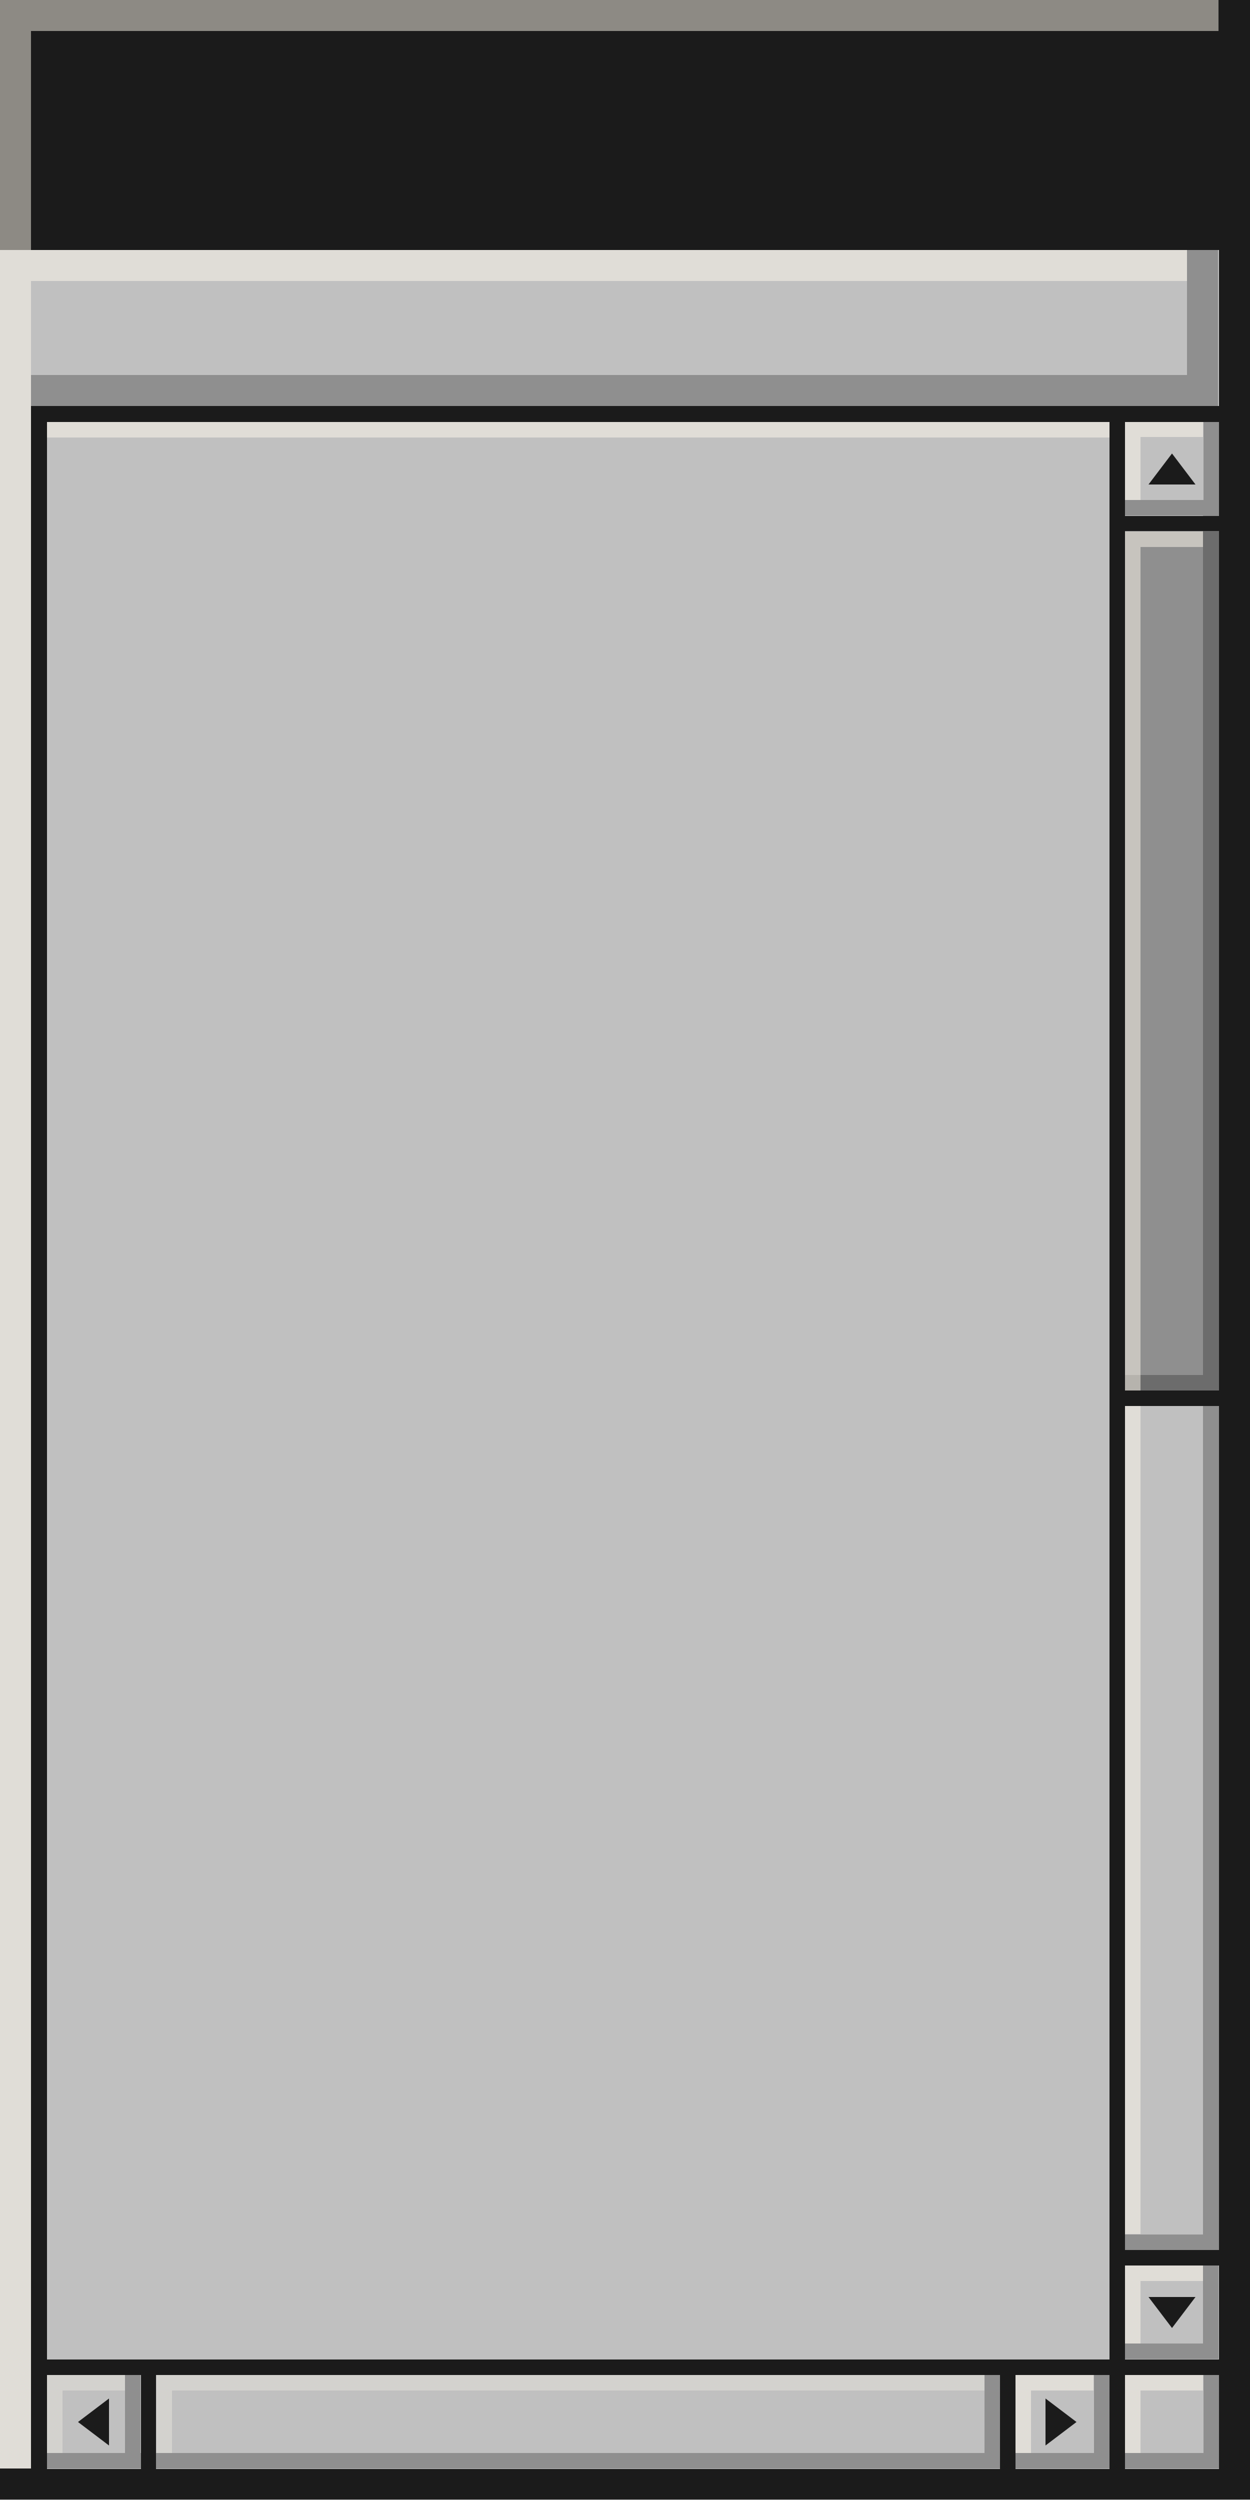
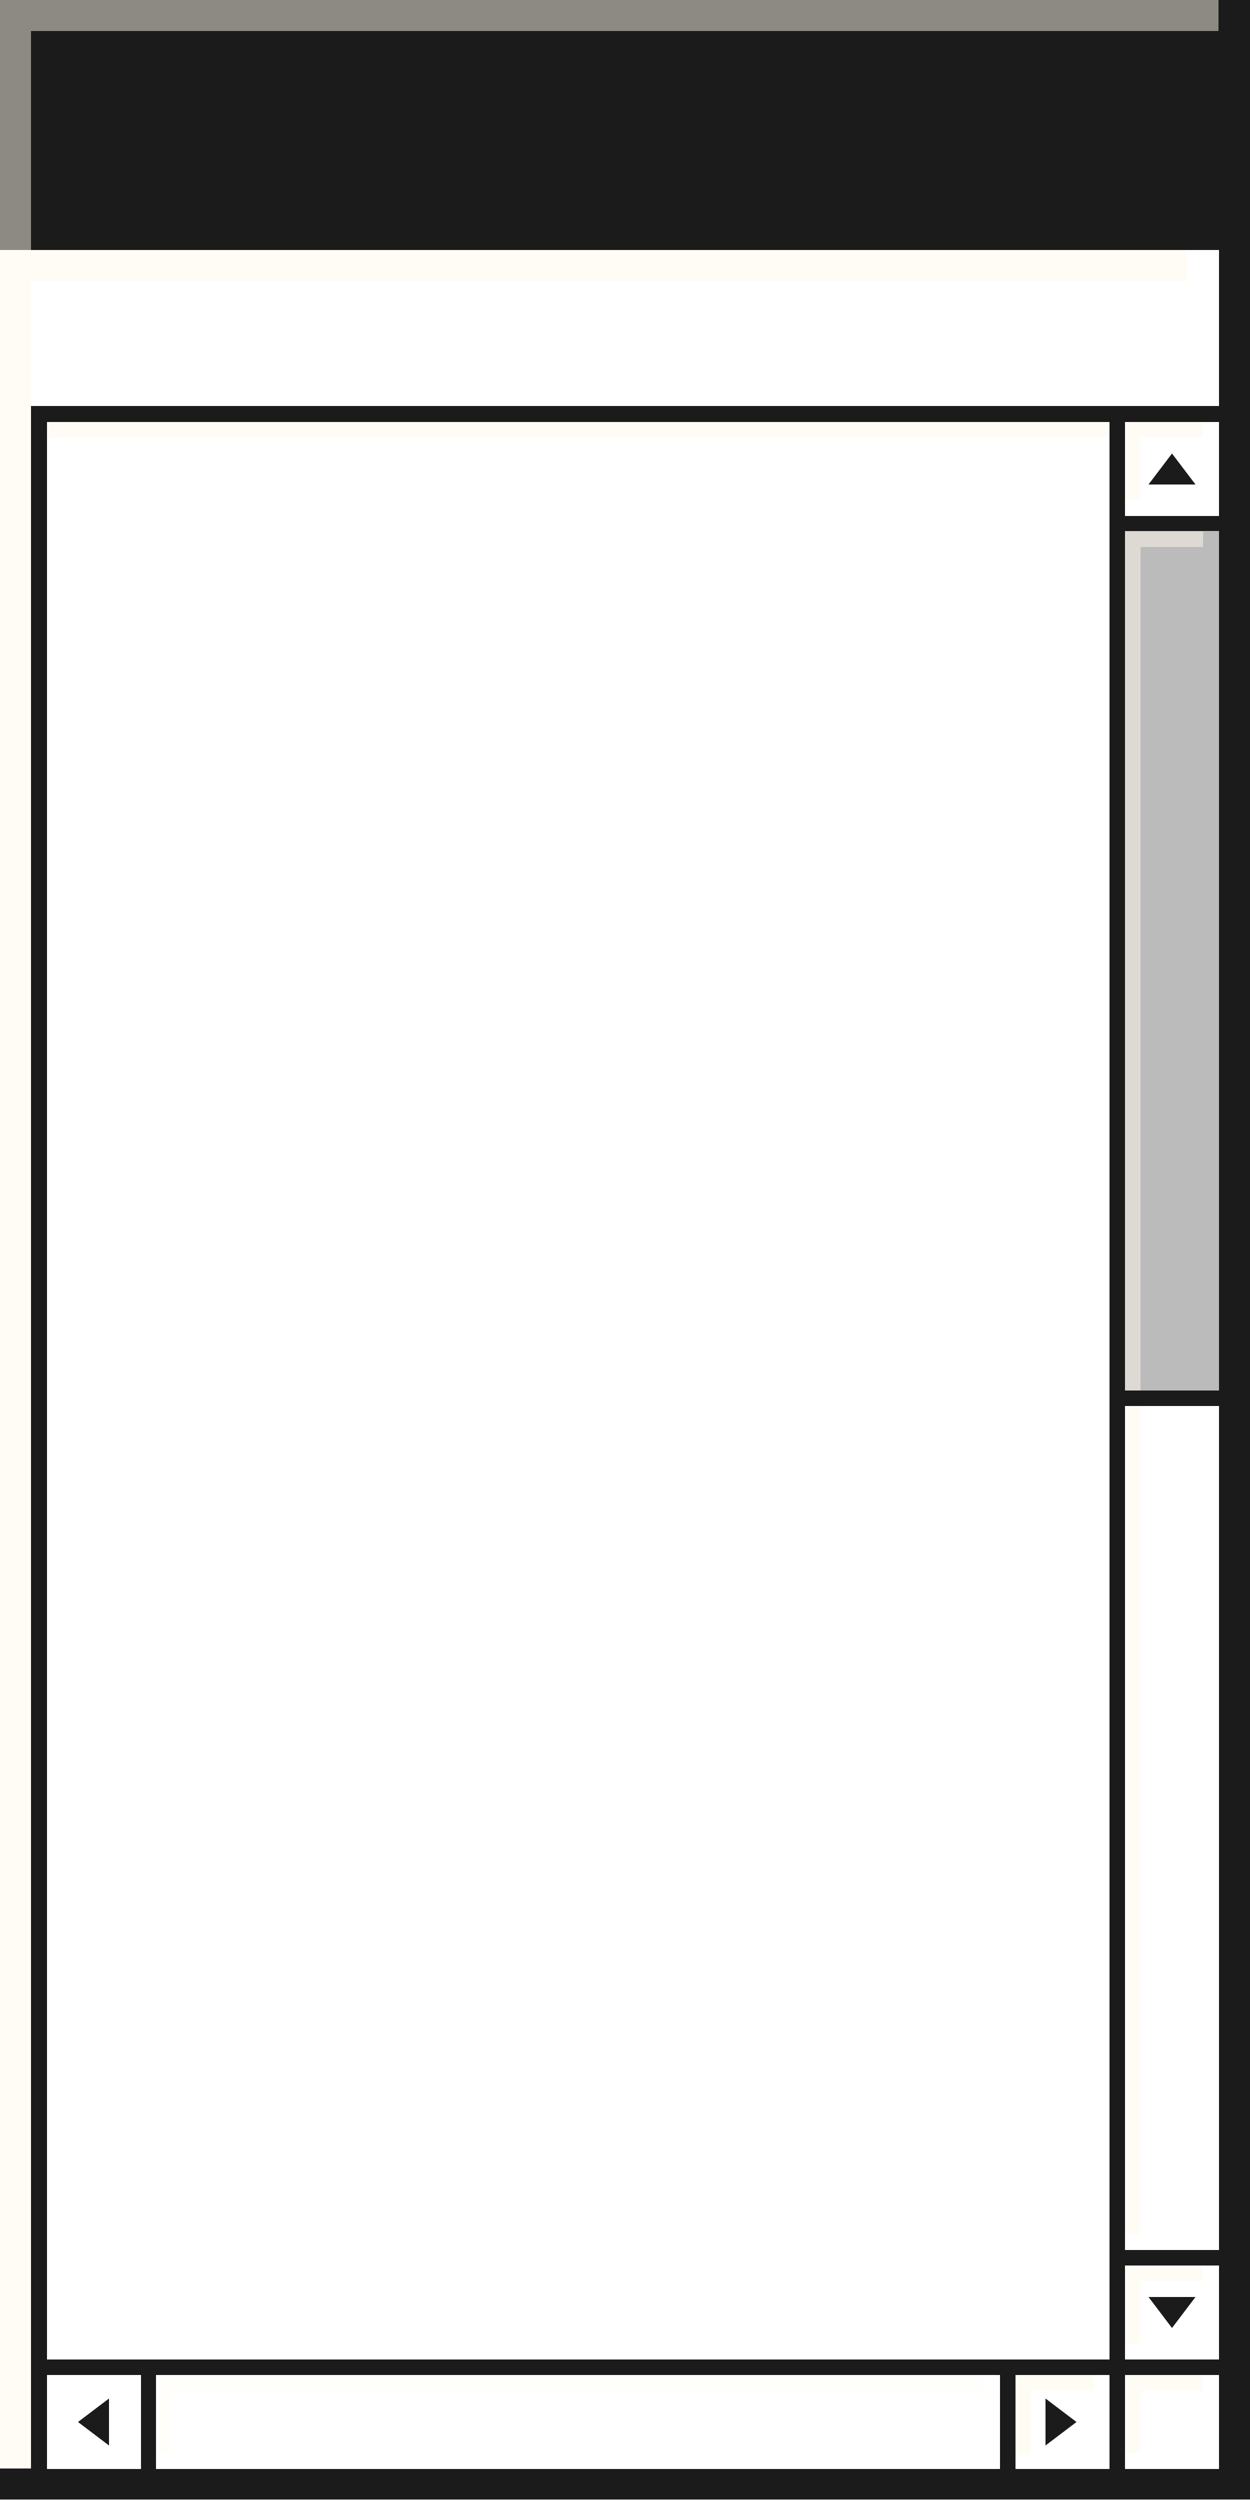
<svg xmlns="http://www.w3.org/2000/svg" fill="#1b1b1b" height="500" preserveAspectRatio="xMidYMid meet" version="1" viewBox="0.0 0.0 250.0 500.0" width="250" zoomAndPan="magnify">
  <g id="change1_1">
-     <path d="M0 0H250V500H0z" fill="#fffaee" />
-   </g>
+     </g>
  <g id="change2_1">
-     <path d="M0 0H250V500H0z" fill="#c0c0c0" />
-   </g>
+     </g>
  <g id="change3_1">
    <path d="M0 0H250V50H0z" fill="#1b1b1b" />
  </g>
  <g id="change1_2">
-     <path d="M25 475L12.5 475 9.4 475 9.4 478.1 9.4 490.6 12.5 490.6 12.5 478.1 25 478.1z" fill="#fffaee" opacity="0.3" />
-   </g>
+     </g>
  <g id="change1_3">
    <path d="M196.9 475L34.4 475 31.3 475 31.3 478.1 31.3 490.6 34.4 490.6 34.4 478.1 196.9 478.1z" fill="#fffaee" opacity="0.3" />
  </g>
  <g id="change4_1">
    <path d="M225 106.2H243.8V278.1H225z" opacity="0.3" />
  </g>
  <g id="change4_2">
-     <path d="M237.5,81.2H6.2V75h231.2V50H6.2v-6.2h231.2V6.3h6.2V50v31.3H237.5z M225,468.7v3.1h15.6h3.1v-3.1v-15.6h-3.1 v15.6H225z M243.8,490.6V475h-3.1v15.6h-18.8V475h-3.1v15.6H200V475h-3.1v15.6H28.1V475H25v15.6H6.2v3.1H25h3.1h168.8h3.1h50v-3.1 H243.8z M243.8,446.9V103.1V100V84.4h-3.1V100H225v3.1h15.6V275H225v3.1h15.6v168.8H225v3.1h18.8V446.9z" opacity="0.3" />
-   </g>
+     </g>
  <g id="change1_4">
    <path d="M6.2,6.3V50h231.2v6.2H6.2v28.1H225h3.1h12.5v3.1h-12.5V100H225V87.5H6.2v406.2H0V6.3V0h6.2h237.5v6.2H6.2z M225,453.1v3.1v12.5h3.1v-12.5h12.5v-3.1h-12.5H225z M203.1,475v3.1v12.5h3.1v-12.5h12.5V475h-12.5H203.1z M225,475v3.1v12.5h3.1 v-12.5h12.5V475h-12.5H225z M225,106.2v3.1v337.5h3.1V109.4h12.5v-3.1h-12.5H225z" fill="#fffaee" opacity="0.5" />
  </g>
  <g id="change4_3">
    <path d="M243.8,0v81.2H225h-3.1H9.4H6.2v3.1v409.4H0v6.2h200h3.1h18.8h3.1h18.8h6.2v-6.2V0H243.8z M243.8,471.9H225v-18.8h18.8 V471.9z M243.8,450H225V281.2h18.8V450z M243.8,278.1H225V106.2h18.8V278.1z M243.8,84.4v18.8H225V84.4H243.8z M221.9,84.4v193.8 v3.1V450v3.1v18.8H31.2h-3.1H9.4V84.4H221.9z M9.4,493.7V475h18.8v18.8H9.4z M31.2,493.7V475H200v18.8H31.2z M203.1,493.7V475h18.8 v18.8H203.1z M225,493.7V475h18.8v18.8H225z M229.7,459.4h9.4l-4.7,6.2L229.7,459.4z M229.7,96.9l4.7-6.2l4.7,6.2H229.7z M15.6,484.4l6.2-4.7v9.4L15.6,484.4z M215.3,484.4l-6.2,4.7v-9.4L215.3,484.4z" />
  </g>
</svg>